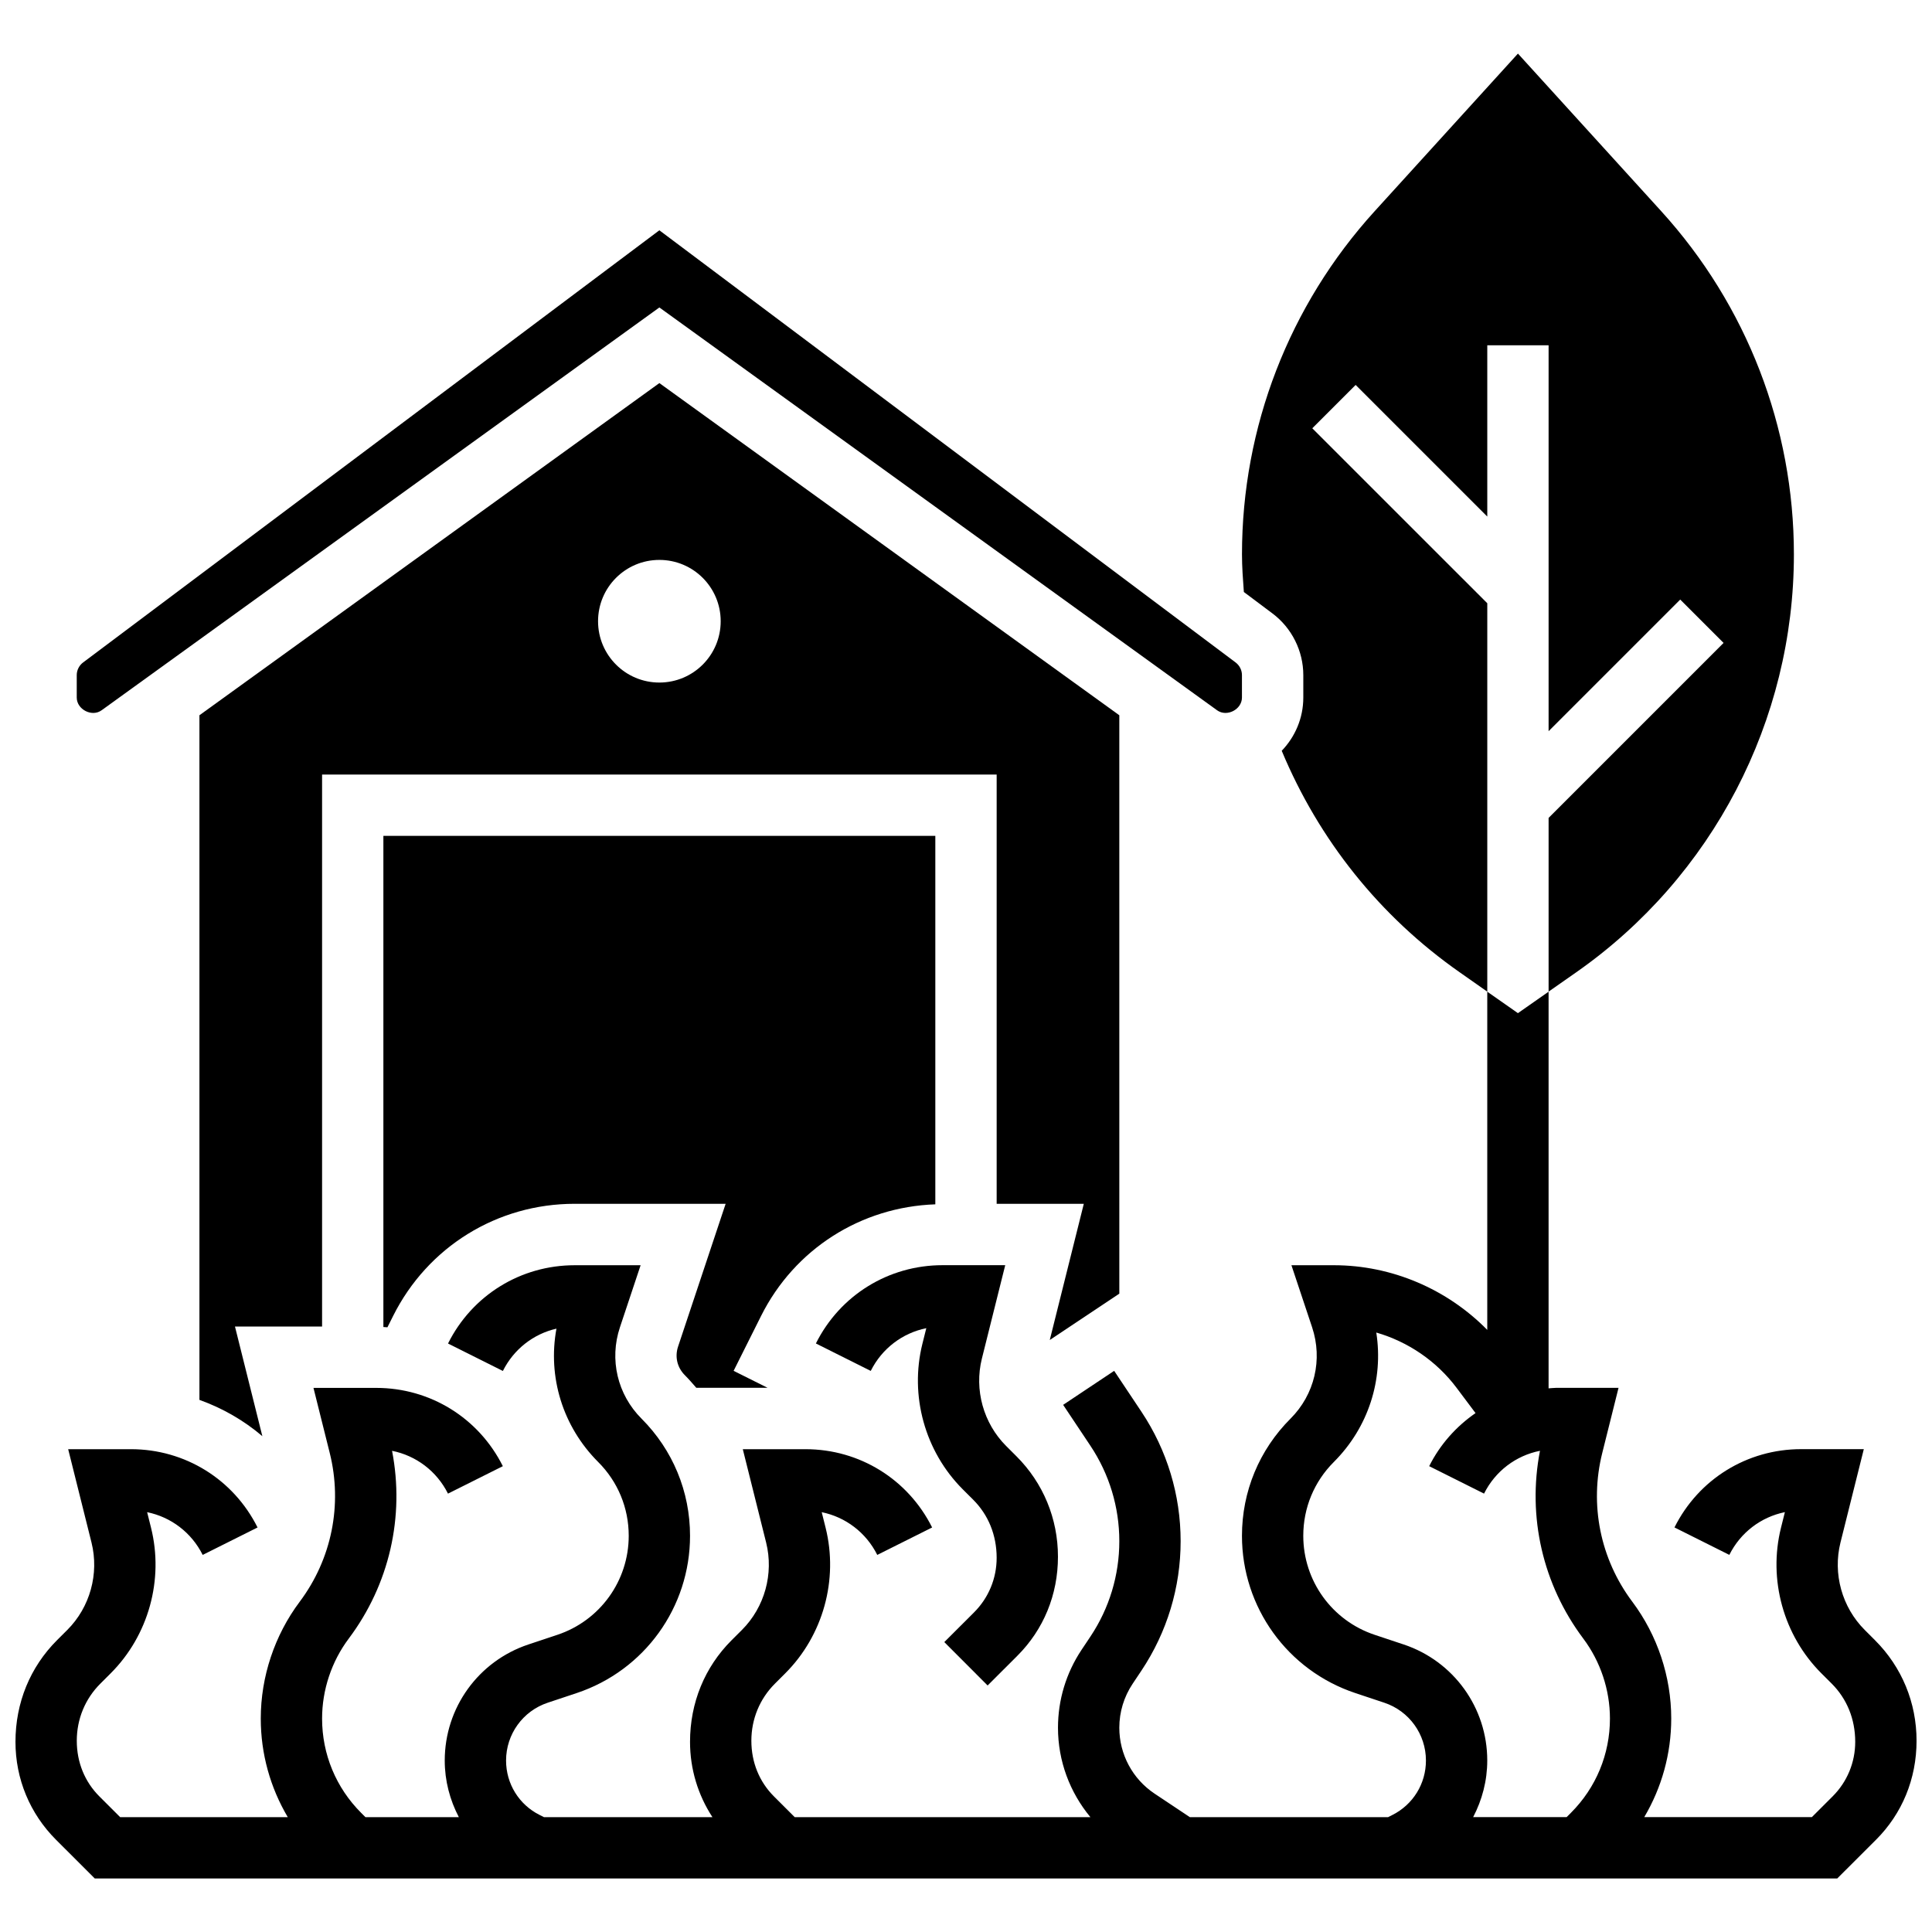
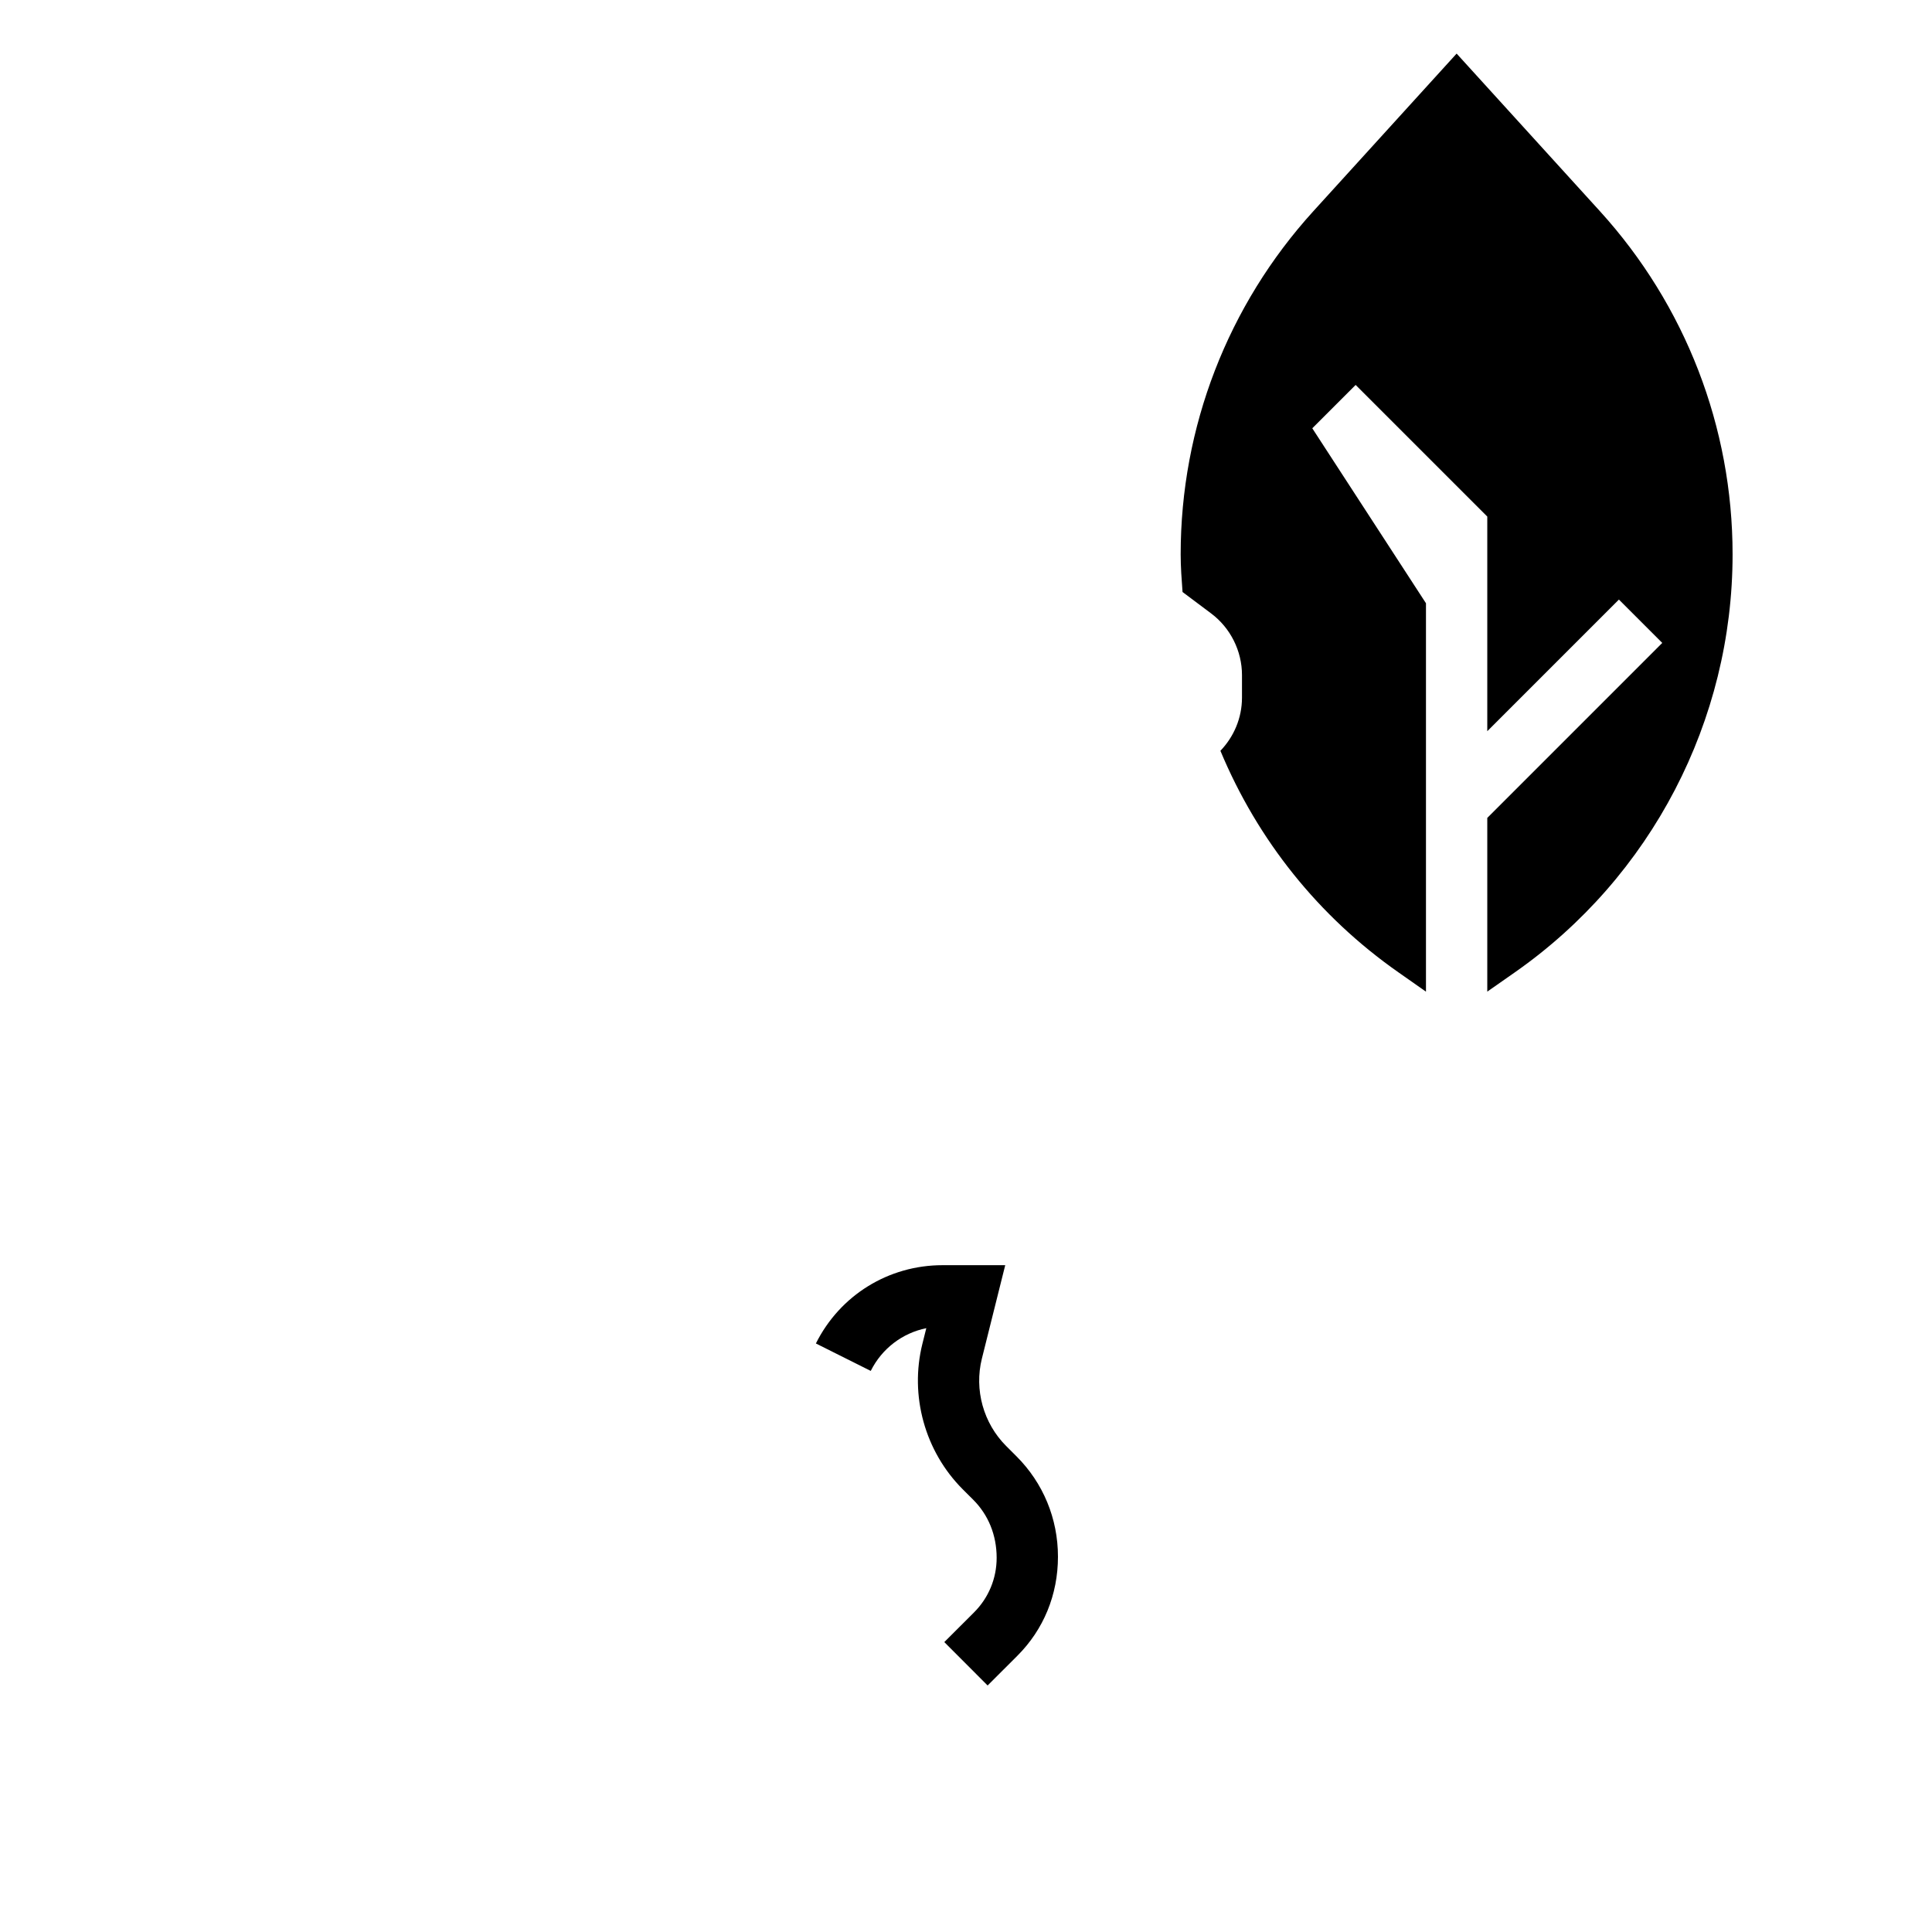
<svg xmlns="http://www.w3.org/2000/svg" width="800px" height="800px" version="1.1" viewBox="144 144 512 512">
  <defs>
    <clipPath id="a">
      <path d="m148.09 406h503.81v236h-503.81z" />
    </clipPath>
  </defs>
  <path d="m394.25 579.17 11.48 11.5 7.883-7.875c6.941-6.934 10.758-16.148 10.758-26.254 0-10.066-3.902-19.527-11.004-26.613l-2.738-2.738c-6.019-6.019-8.484-14.895-6.418-23.16l6.184-24.742h-16.617c-14.301 0-27.164 7.945-33.559 20.746l14.539 7.273c2.965-5.941 8.395-10.035 14.723-11.328l-1.031 4.121c-3.438 13.766 0.656 28.555 10.703 38.598l2.731 2.723c4.027 4.012 6.238 9.383 6.238 15.418 0 5.461-2.129 10.598-5.988 14.457z" />
  <g clip-path="url(#a)">
-     <path d="m640.9 578.68-2.738-2.738c-6.019-6.019-8.484-14.895-6.418-23.16l6.184-24.742h-16.617c-14.301 0-27.164 7.945-33.559 20.746l14.539 7.273c2.965-5.941 8.395-10.035 14.723-11.328l-1.031 4.121c-3.438 13.766 0.656 28.555 10.703 38.598l2.731 2.723c4.023 4.019 6.234 9.391 6.234 15.43 0 5.461-2.129 10.598-5.988 14.457l-5.5 5.492h-44.418c4.629-7.84 7.148-16.781 7.148-26.125 0-11.094-3.664-22.086-10.32-30.961-8.492-11.328-11.395-25.695-7.957-39.426l4.309-17.242h-16.617c-0.648 0-1.277 0.098-1.918 0.129v-105.12l-8.125 5.688-8.125-5.688v89.629c-10.621-10.816-25.312-17.137-40.629-17.137h-11.27l5.477 16.43c2.852 8.555 0.668 17.836-5.711 24.215-8.301 8.297-12.875 19.324-12.875 31.059 0 18.934 12.066 35.68 30.035 41.672l7.68 2.559c6.602 2.199 11.039 8.359 11.039 15.324 0 6.16-3.422 11.691-8.93 14.449l-1.121 0.562h-52.5l-9.379-6.25c-5.836-3.902-9.328-10.43-9.328-17.457 0-4.152 1.219-8.176 3.519-11.629l2.356-3.527c6.785-10.188 10.375-22.035 10.375-34.281 0-12.246-3.59-24.094-10.375-34.285l-7.238-10.855-13.523 9.012 7.238 10.855c5 7.516 7.648 16.254 7.648 25.273 0 9.02-2.648 17.762-7.648 25.262l-2.356 3.527c-4.086 6.137-6.25 13.27-6.25 20.648 0 8.801 3.129 17.113 8.59 23.695h-78.359l-5.5-5.492c-3.859-3.859-5.988-8.996-5.988-14.758 0-5.731 2.211-11.102 6.242-15.121l2.738-2.738c10.035-10.035 14.133-24.824 10.695-38.59l-1.031-4.121c6.32 1.293 11.75 5.387 14.723 11.328l14.539-7.273c-6.402-12.797-19.258-20.746-33.559-20.746h-16.617l6.184 24.742c2.062 8.266-0.391 17.129-6.402 23.145l-2.754 2.746c-7.109 7.102-11.012 16.551-11.012 26.93 0 7.199 2.098 14.059 5.934 19.949h-44.645l-1.121-0.562c-5.5-2.746-8.922-8.285-8.922-14.438 0-6.965 4.438-13.125 11.043-15.324l7.68-2.559c17.965-5.992 30.031-22.738 30.031-41.672 0-11.734-4.574-22.762-12.863-31.059-6.379-6.379-8.566-15.66-5.711-24.215l5.477-16.43h-17.48c-14.301 0-27.164 7.945-33.559 20.746l14.539 7.273c2.883-5.777 8.102-9.816 14.195-11.215-2.356 12.797 1.656 25.938 11.059 35.34 5.219 5.215 8.094 12.164 8.094 19.559 0 11.93-7.606 22.477-18.926 26.246l-7.68 2.559c-13.246 4.422-22.152 16.773-22.152 30.75 0 5.371 1.363 10.465 3.738 15.008h-24.75l-1.129-1.129c-6.68-6.68-10.363-15.562-10.363-25.004 0-7.598 2.512-15.129 7.07-21.199 10.75-14.336 14.855-32.293 11.473-49.754 6.363 1.27 11.84 5.379 14.82 11.344l14.539-7.273c-6.402-12.797-19.258-20.746-33.559-20.746h-16.625l4.309 17.242c3.43 13.727 0.527 28.098-7.957 39.426-6.656 8.875-10.32 19.867-10.32 30.961 0 9.344 2.519 18.285 7.152 26.125h-44.418l-5.5-5.492c-3.859-3.859-5.992-8.996-5.992-14.758 0-5.731 2.211-11.102 6.242-15.121l2.738-2.738c10.035-10.035 14.133-24.824 10.695-38.59l-1.031-4.121c6.32 1.293 11.75 5.387 14.723 11.328l14.539-7.273c-6.402-12.797-19.258-20.746-33.559-20.746h-16.629l6.184 24.742c2.062 8.266-0.391 17.129-6.402 23.145l-2.754 2.746c-7.094 7.102-10.996 16.551-10.996 26.93 0 9.809 3.82 19.023 10.758 25.953l10.254 10.246h461.78l10.262-10.246c6.938-6.93 10.754-16.145 10.754-26.254 0-10.078-3.898-19.527-11-26.621zm-124.92 1.121-7.68-2.559c-11.312-3.769-18.918-14.316-18.918-26.246 0-7.394 2.875-14.344 8.109-19.566 9.148-9.141 13.188-21.828 11.238-34.293 8.402 2.43 15.953 7.539 21.289 14.66l5.016 6.688c-5.094 3.519-9.379 8.266-12.285 14.066l14.539 7.273c2.981-5.973 8.461-10.086 14.82-11.344-3.379 17.461 0.723 35.422 11.473 49.754 4.559 6.078 7.07 13.602 7.07 21.199 0 9.441-3.68 18.324-10.352 24.996l-1.129 1.129h-24.77c2.371-4.543 3.738-9.637 3.738-15.008 0-13.977-8.906-26.328-22.16-30.75z" />
-   </g>
-   <path d="m440.63 333.55-121.89-88.027-121.89 88.027v181.43c6.102 2.195 11.75 5.422 16.676 9.621l-7.258-29.059h23.086v-146.28h178.77v113.76h23.094l-9.02 36.094 18.434-12.285zm-121.89-8.668c-8.98 0-16.25-7.273-16.25-16.25 0-8.98 7.273-16.25 16.25-16.25 8.98 0 16.25 7.273 16.25 16.25 0.004 8.977-7.269 16.25-16.25 16.25z" />
-   <path d="m391.87 463.16v-97.648h-146.27v130.16c0.359 0.031 0.715 0.059 1.074 0.074l1.504-3c9.168-18.332 27.598-29.727 48.098-29.727h40.027l-12.602 37.828c-0.91 2.723-0.234 5.559 1.789 7.59 1.074 1.074 2.047 2.203 3.031 3.34h18.883l-8.988-4.492 7.273-14.539c8.879-17.754 26.465-28.895 46.176-29.586z" />
-   <path d="m170.93 332.23 147.81-106.75 147.8 106.75c2.582 1.863 6.59-0.203 6.59-3.371v-5.957c0-1.301-0.625-2.543-1.664-3.332l-152.73-114.54-152.73 114.54c-1.039 0.789-1.668 2.031-1.668 3.332v5.957c0 3.168 4.039 5.234 6.582 3.371z" />
-   <path d="m491.77 257.5 11.488-11.488 34.887 34.883v-45.391h16.25v102.27l34.883-34.883 11.488 11.488-46.371 46.375v46.035l7.356-5.144c36.102-25.273 57.652-66.676 57.652-110.74 0-33.699-12.488-66-35.152-90.93l-37.98-41.773-37.98 41.777c-22.664 24.93-35.152 57.23-35.152 90.926 0 3.316 0.25 6.648 0.496 9.98l7.598 5.695c5.109 3.836 8.156 9.938 8.156 16.324v5.957c0 5.477-2.195 10.441-5.719 14.105 9.871 23.672 26.02 43.895 47.129 58.676l7.348 5.156v-102.93z" />
+     </g>
+   <path d="m491.77 257.5 11.488-11.488 34.887 34.883v-45.391v102.27l34.883-34.883 11.488 11.488-46.371 46.375v46.035l7.356-5.144c36.102-25.273 57.652-66.676 57.652-110.74 0-33.699-12.488-66-35.152-90.93l-37.98-41.773-37.98 41.777c-22.664 24.93-35.152 57.23-35.152 90.926 0 3.316 0.25 6.648 0.496 9.98l7.598 5.695c5.109 3.836 8.156 9.938 8.156 16.324v5.957c0 5.477-2.195 10.441-5.719 14.105 9.871 23.672 26.02 43.895 47.129 58.676l7.348 5.156v-102.93z" />
</svg>